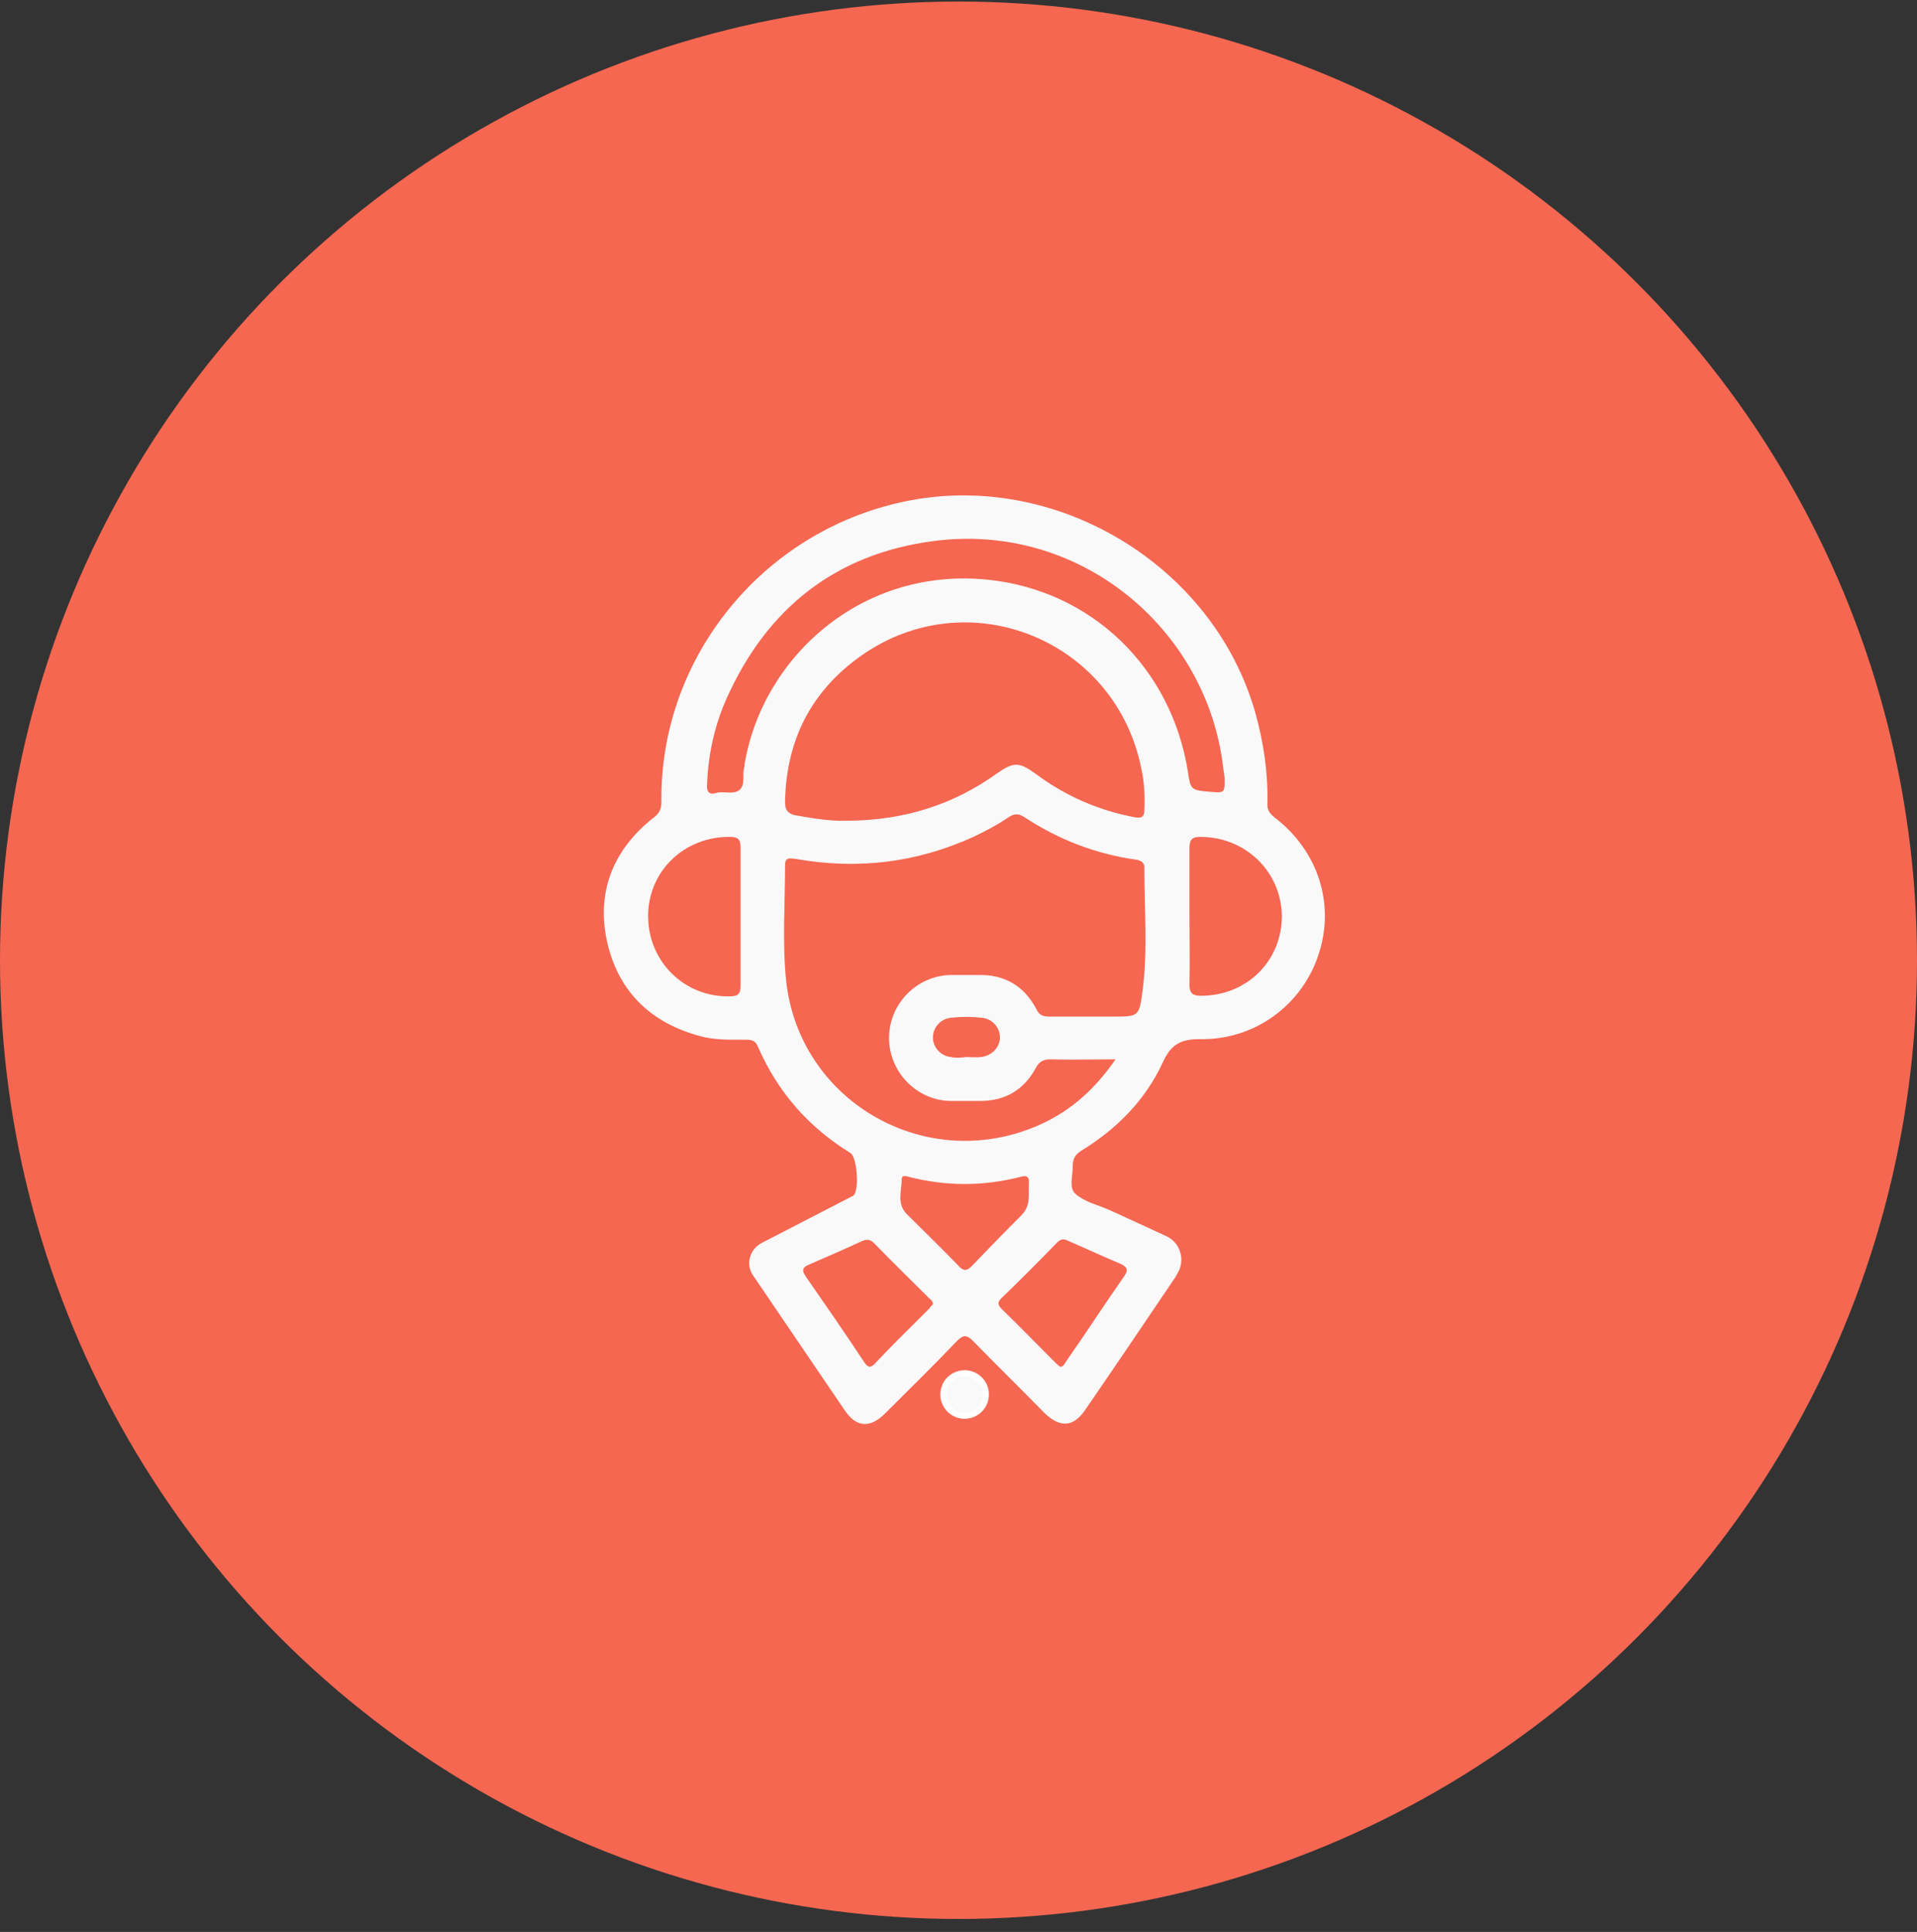
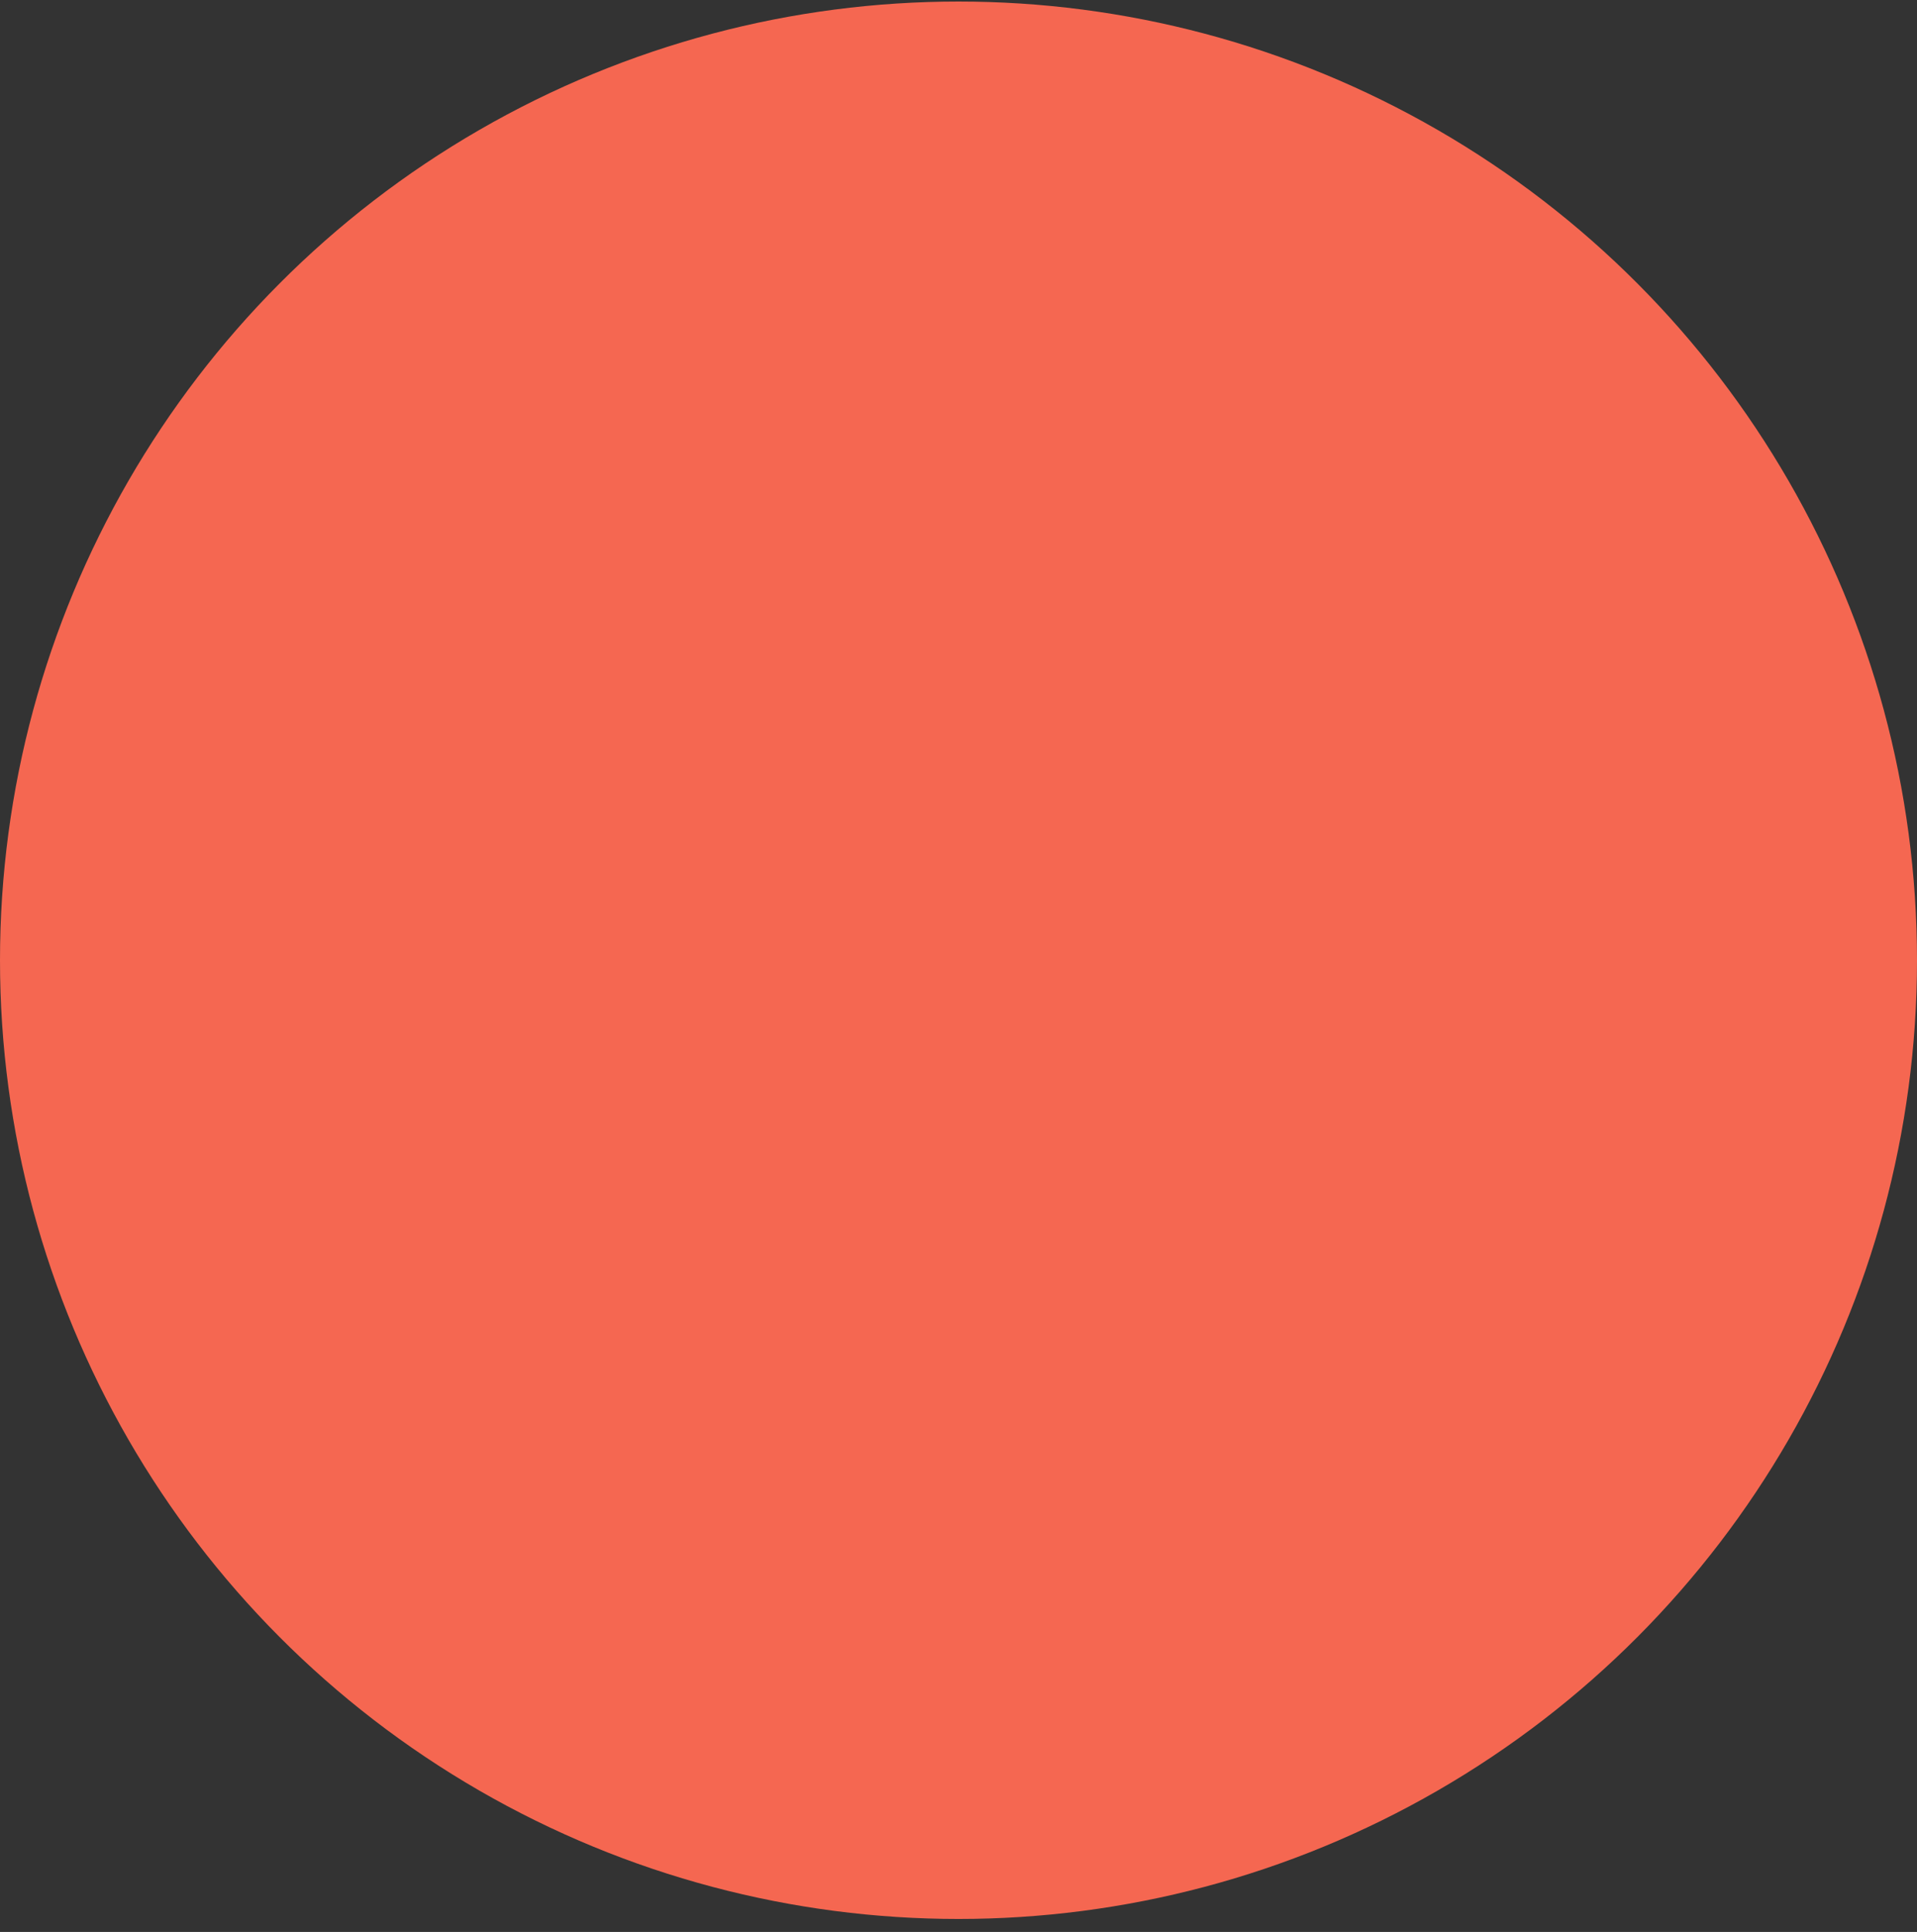
<svg xmlns="http://www.w3.org/2000/svg" width="132" height="133" viewBox="0 0 132 133" fill="none">
  <rect x="0" y="0" width="132" height="133" fill="#333333" stroke="none" />
  <circle cx="66" cy="66.106" r="66" fill="#F56751" />
  <g clip-path="url(#clip0_1_816)">
-     <path d="M52.505 85.538C51.67 85.936 51.312 86.97 51.829 87.766C53.937 90.868 56.046 93.971 58.154 97.074C58.949 98.267 59.904 98.347 60.938 97.312C62.609 95.642 64.28 94.011 65.911 92.3C66.348 91.863 66.587 91.903 66.985 92.3C68.616 93.971 70.286 95.602 71.917 97.273C72.991 98.307 73.906 98.267 74.742 97.034C76.85 93.971 78.918 90.908 80.987 87.845V87.805C81.663 86.89 81.345 85.578 80.311 85.1L76.77 83.469C76.253 83.231 75.736 83.032 75.179 82.833C74.781 82.674 74.383 82.475 74.065 82.197C73.588 81.799 73.866 81.003 73.866 80.287C73.866 79.77 74.025 79.492 74.463 79.213C76.929 77.702 78.879 75.713 80.072 73.127C80.629 71.894 81.305 71.536 82.618 71.536C86.357 71.615 89.619 69.229 90.772 65.768C91.966 62.267 90.772 58.568 87.749 56.261C87.391 55.983 87.232 55.704 87.272 55.227C87.312 53.118 86.993 51.05 86.436 49.061C83.533 38.838 72.594 32.314 62.211 34.542C52.465 36.61 45.425 45.322 45.544 55.187C45.544 55.704 45.385 56.022 44.987 56.301C42.282 58.449 41.089 61.273 41.765 64.654C42.481 68.115 44.669 70.343 48.09 71.297C49.164 71.615 50.238 71.576 51.352 71.576C51.71 71.576 52.028 71.615 52.187 72.053C53.539 75.156 55.648 77.582 58.552 79.372C59.029 79.651 59.188 81.998 58.751 82.316L52.505 85.538ZM50.994 63.103C50.994 64.694 50.994 66.285 50.994 67.876C50.994 68.393 50.835 68.592 50.278 68.592C47.135 68.672 44.629 66.206 44.629 63.063C44.629 59.96 47.135 57.574 50.278 57.613C50.795 57.613 50.994 57.773 50.994 58.329C50.994 59.92 50.994 61.512 50.994 63.103ZM63.922 90.152C62.689 91.385 61.456 92.579 60.262 93.852C59.944 94.21 59.745 94.13 59.506 93.772C58.194 91.783 56.841 89.834 55.489 87.885C55.21 87.487 55.21 87.248 55.727 87.05C56.921 86.532 58.114 86.015 59.307 85.458C59.665 85.299 59.904 85.299 60.183 85.578C61.416 86.851 62.689 88.084 63.962 89.357C64.081 89.476 64.24 89.556 64.24 89.794C64.121 89.874 64.041 90.033 63.922 90.152ZM66.905 87.169C66.587 87.487 66.348 87.527 66.03 87.169C64.837 85.936 63.603 84.742 62.41 83.549C61.734 82.833 62.092 81.958 62.092 81.162C62.092 80.884 62.37 80.963 62.529 81.003C65.115 81.679 67.74 81.679 70.326 81.003C70.764 80.884 70.883 81.083 70.843 81.481C70.843 81.679 70.843 81.918 70.843 82.236C70.843 83.032 70.644 83.39 70.127 83.867C69.053 84.941 67.979 86.055 66.905 87.169ZM77.168 87.01C77.566 87.209 77.725 87.368 77.447 87.805C76.054 89.794 74.742 91.823 73.349 93.812C73.27 93.931 73.23 94.09 72.991 94.09C72.912 94.011 72.792 93.931 72.713 93.852C71.48 92.619 70.246 91.346 68.974 90.112C68.655 89.794 68.695 89.595 69.013 89.317C70.286 88.084 71.559 86.811 72.792 85.538C73.031 85.299 73.23 85.26 73.548 85.419C74.742 85.936 75.935 86.493 77.168 87.01ZM78.68 68.155C78.441 69.984 78.441 69.984 76.611 69.984C75.179 69.984 73.707 69.984 72.275 69.984C71.838 69.984 71.559 69.905 71.36 69.467C70.525 67.876 69.172 67.081 67.382 67.121C66.746 67.121 66.11 67.121 65.473 67.121C63.126 67.16 61.217 69.109 61.217 71.456C61.217 73.803 63.126 75.752 65.433 75.792C66.11 75.792 66.826 75.792 67.502 75.792C69.252 75.792 70.525 74.997 71.321 73.525C71.559 73.087 71.838 72.928 72.315 72.928C73.747 72.968 75.219 72.928 76.81 72.928C75.259 75.195 73.389 76.747 71.042 77.662C63.444 80.645 55.051 75.713 54.136 67.558C53.858 64.933 54.057 62.228 54.057 59.562C54.057 59.006 54.375 59.085 54.773 59.125C59.029 59.881 63.086 59.403 67.025 57.613C67.86 57.216 68.695 56.778 69.451 56.261C69.809 56.022 70.087 55.982 70.485 56.221C72.832 57.773 75.378 58.767 78.123 59.165C78.481 59.205 78.839 59.324 78.799 59.801C78.799 62.626 79.038 65.41 78.68 68.155ZM65.473 72.769C64.757 72.689 64.24 72.093 64.24 71.417C64.24 70.74 64.757 70.144 65.473 70.064C66.189 69.984 66.905 69.984 67.621 70.064C68.337 70.144 68.854 70.74 68.854 71.417C68.854 72.093 68.297 72.689 67.542 72.769C67.223 72.809 66.865 72.769 66.547 72.769C66.189 72.809 65.791 72.849 65.473 72.769ZM54.057 55.187C54.136 50.97 55.847 47.589 59.268 45.163C66.666 39.912 76.85 44.049 78.6 52.959C78.799 53.874 78.839 54.789 78.799 55.744C78.799 56.261 78.6 56.34 78.123 56.261C75.617 55.784 73.349 54.789 71.321 53.278C70.167 52.442 69.809 52.442 68.655 53.238C65.672 55.386 62.251 56.5 58.273 56.5C57.199 56.539 55.926 56.34 54.653 56.102C54.136 55.943 54.057 55.624 54.057 55.187ZM68.059 39.912C59.347 38.997 52.505 45.242 51.272 52.601C51.272 52.641 51.272 52.681 51.272 52.721C51.073 53.278 51.352 53.954 50.954 54.352C50.516 54.749 49.84 54.431 49.323 54.59C48.806 54.749 48.647 54.471 48.687 53.993C48.766 51.925 49.204 49.936 50.039 48.066C52.824 41.861 57.557 38.122 64.28 37.247C74.264 35.934 82.856 43.134 84.169 52.402C84.209 52.8 84.288 53.198 84.328 53.596C84.328 54.59 84.328 54.59 83.334 54.511C81.981 54.391 81.981 54.391 81.782 53.039C80.629 45.998 75.219 40.668 68.059 39.912ZM82.697 68.552C82.14 68.552 81.902 68.393 81.902 67.797C81.942 66.206 81.902 64.614 81.902 63.023C81.902 61.472 81.902 59.92 81.902 58.409C81.902 57.812 82.061 57.613 82.657 57.613C85.76 57.613 88.227 60 88.266 63.063C88.266 66.166 85.84 68.552 82.697 68.552Z" fill="#F9F9FA" />
-     <circle cx="66.421" cy="96" r="1.468" fill="#F9F9FA" stroke="white" stroke-width="0.41" />
-   </g>
+     </g>
  <defs>
    <clipPath id="clip0_1_816">
-       <rect width="64" height="64" fill="white" transform="translate(34 34.105)" />
-     </clipPath>
+       </clipPath>
  </defs>
</svg>